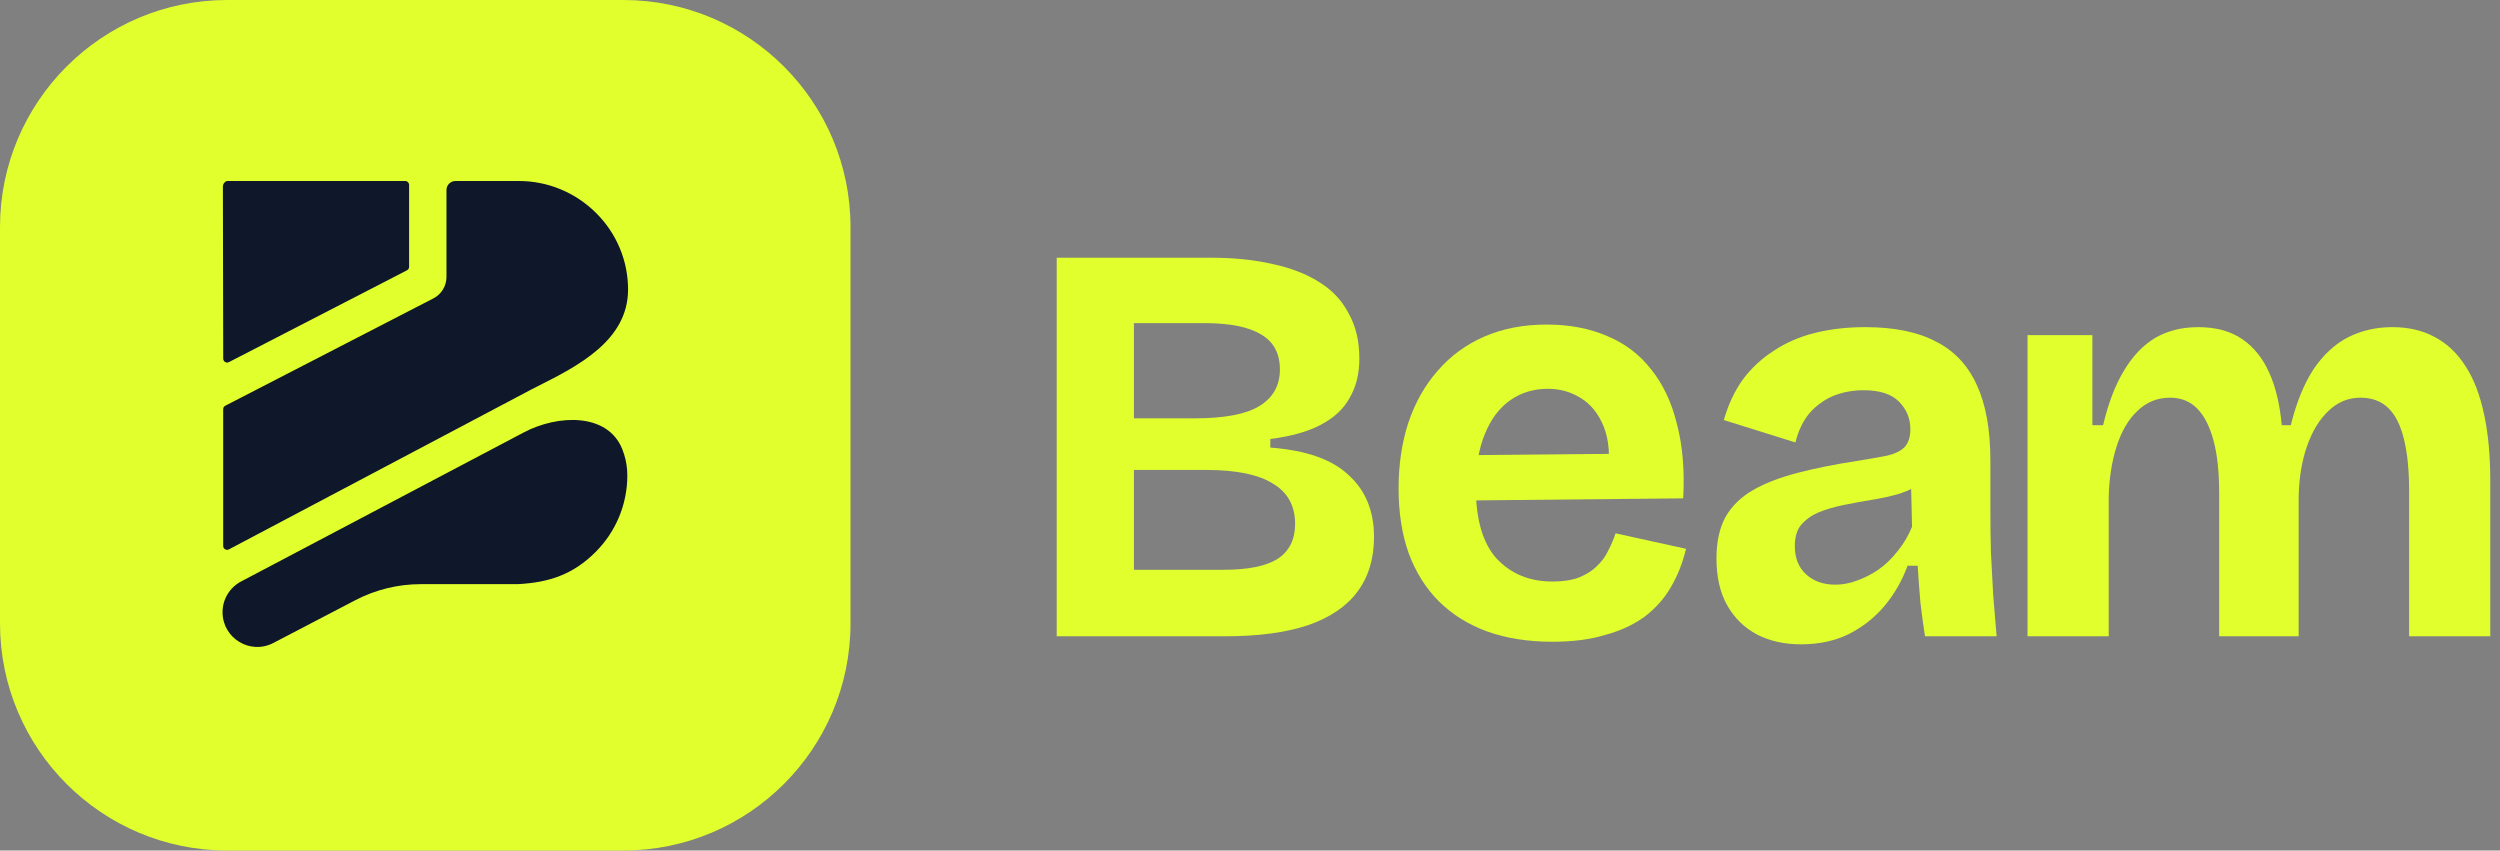
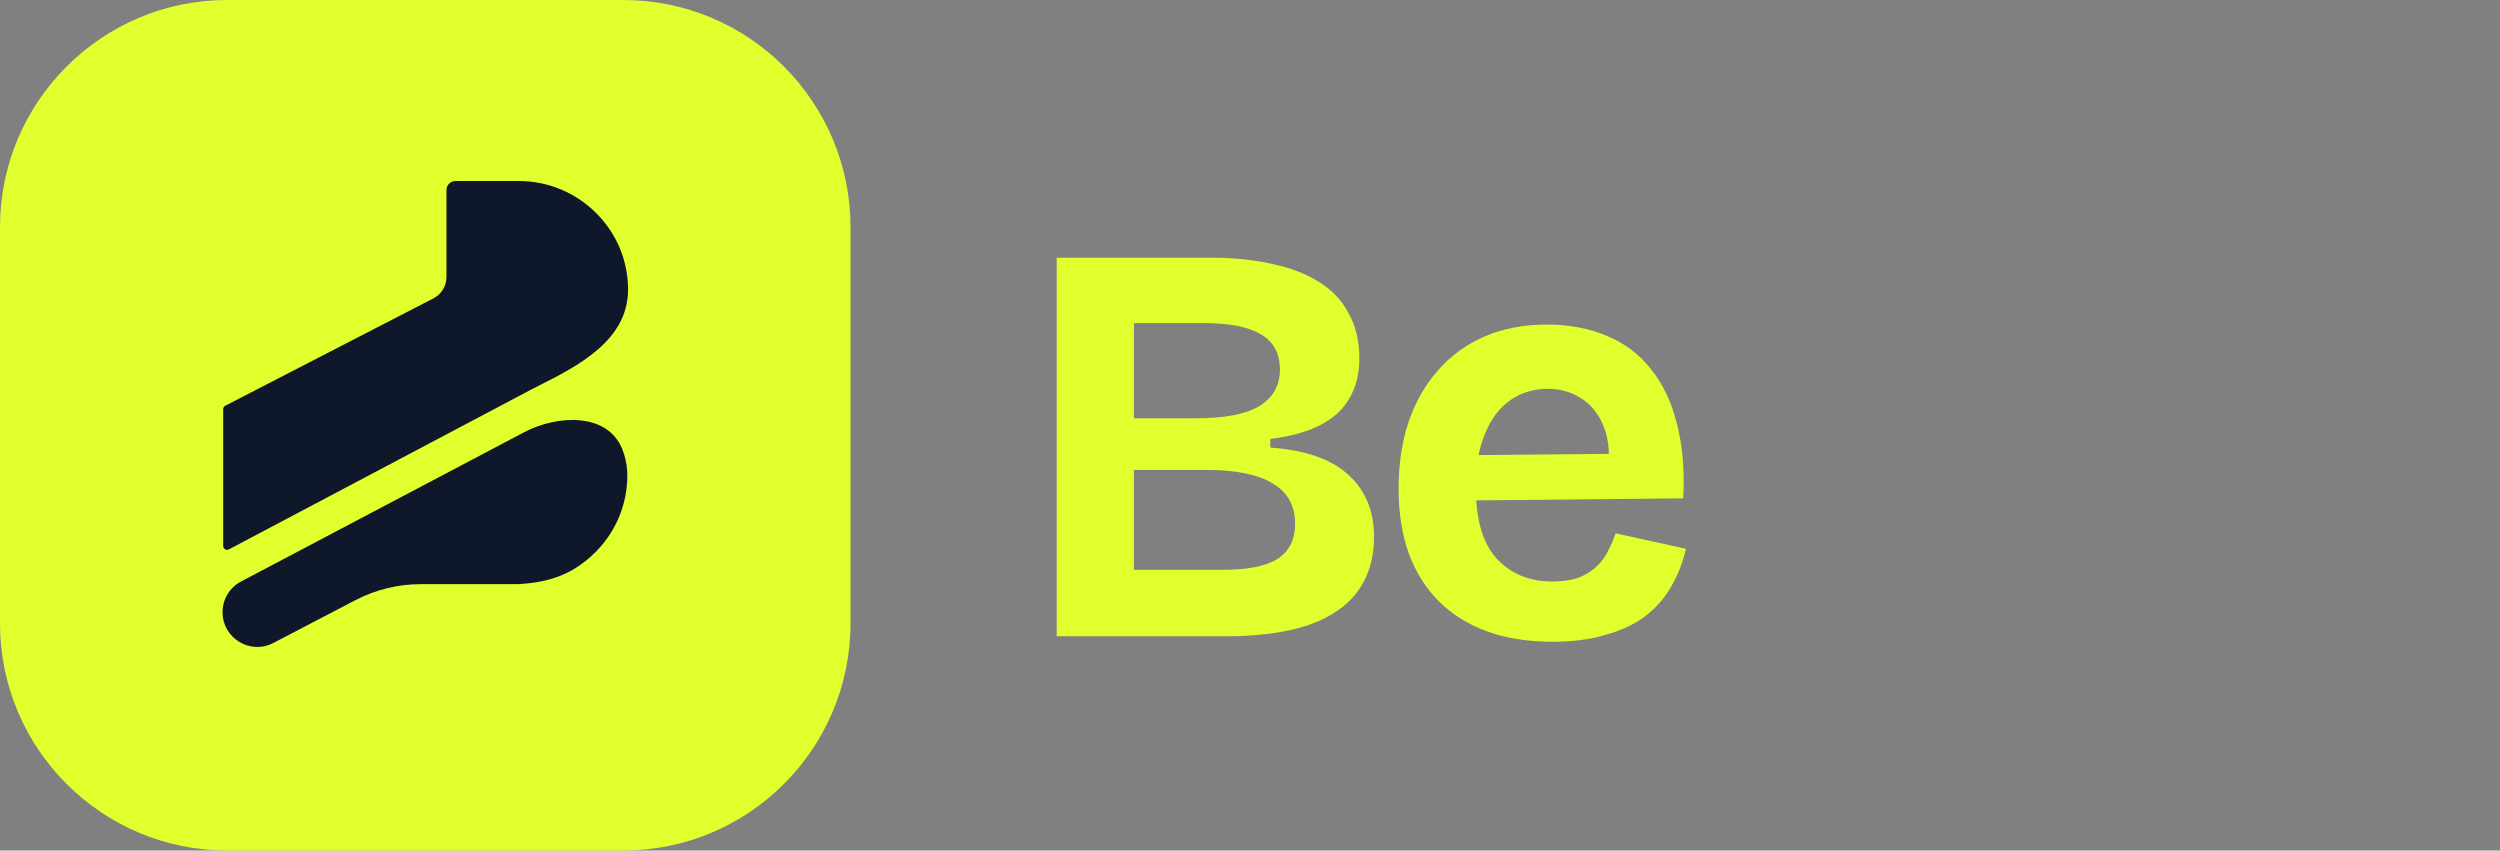
<svg xmlns="http://www.w3.org/2000/svg" width="97" height="33" viewBox="0 0 97 33" fill="none">
  <rect x="0" y="0" width="97" height="33" fill="#808080" stroke="none" />
  <path d="M8.814 0H24.186C29.051 0 33 3.949 33 8.814V24.186C33 29.051 29.051 33 24.186 33H8.814C3.949 33 0 29.051 0 24.186V8.814C0 3.949 3.949 0 8.814 0Z" fill="#E1FF2D" />
-   <path fill-rule="evenodd" clip-rule="evenodd" d="M8.661 13.916L8.648 7.242V7.239C8.648 7.148 8.701 7.066 8.784 7.03C8.794 7.025 8.805 7.023 8.815 7.023H15.723C15.806 7.023 15.873 7.092 15.873 7.175L15.873 10.277V10.353C15.873 10.41 15.842 10.461 15.792 10.487L8.882 14.05C8.781 14.102 8.661 14.029 8.661 13.916Z" fill="#0F172A" />
  <path fill-rule="evenodd" clip-rule="evenodd" d="M17.474 7.023H20.137C20.417 7.023 20.692 7.051 20.959 7.104C21.232 7.158 21.497 7.24 21.75 7.344C22.268 7.559 22.735 7.873 23.127 8.262C23.517 8.65 23.834 9.114 24.047 9.627C24.152 9.879 24.234 10.143 24.288 10.416C24.341 10.683 24.369 10.958 24.369 11.235C24.369 13.219 22.403 14.21 20.867 14.984L20.642 15.098L8.881 21.316C8.781 21.369 8.66 21.296 8.66 21.183V15.875C8.66 15.818 8.692 15.766 8.743 15.741L16.817 11.577C17.128 11.417 17.323 11.097 17.323 10.747V7.372C17.323 7.18 17.479 7.024 17.671 7.023H17.474Z" fill="#0F172A" />
  <path fill-rule="evenodd" clip-rule="evenodd" d="M20.108 22.665C20.108 22.665 20.108 22.665 20.108 22.665H16.326C15.442 22.665 14.571 22.879 13.786 23.288L10.604 24.948C9.707 25.416 8.633 24.763 8.635 23.751C8.635 23.252 8.912 22.795 9.353 22.562L20.319 16.78C21.655 16.075 23.575 16.018 24.141 17.42C24.168 17.488 24.194 17.558 24.216 17.631C24.297 17.887 24.34 18.161 24.34 18.453C24.34 19.005 24.23 19.553 24.018 20.062C23.803 20.576 23.488 21.041 23.097 21.429C22.23 22.292 21.302 22.599 20.108 22.664C20.108 22.664 20.108 22.665 20.108 22.665Z" fill="#0F172A" />
-   <path d="M78.669 24.688V17.211V13.004H81.184V16.498H81.6C81.804 15.638 82.073 14.933 82.409 14.384C82.744 13.82 83.145 13.398 83.612 13.116C84.093 12.834 84.654 12.693 85.295 12.693C85.981 12.693 86.549 12.849 87.001 13.16C87.453 13.472 87.803 13.909 88.051 14.473C88.299 15.022 88.459 15.697 88.532 16.498H88.882C89.1 15.623 89.392 14.903 89.756 14.34C90.135 13.776 90.58 13.361 91.09 13.094C91.615 12.826 92.191 12.693 92.818 12.693C93.445 12.693 93.991 12.819 94.458 13.071C94.939 13.323 95.34 13.702 95.661 14.206C95.981 14.696 96.222 15.319 96.382 16.076C96.543 16.817 96.623 17.678 96.623 18.657V24.688H93.474V19.058C93.474 18.256 93.408 17.589 93.277 17.055C93.146 16.506 92.942 16.098 92.665 15.831C92.388 15.564 92.031 15.43 91.593 15.43C91.112 15.43 90.697 15.601 90.347 15.942C89.997 16.268 89.72 16.721 89.516 17.3C89.312 17.878 89.202 18.538 89.188 19.28V24.688H86.104V19.147C86.104 18.316 86.031 17.633 85.886 17.099C85.74 16.55 85.529 16.135 85.252 15.853C84.975 15.571 84.625 15.43 84.202 15.43C83.706 15.43 83.284 15.601 82.934 15.942C82.584 16.268 82.314 16.728 82.124 17.322C81.935 17.915 81.833 18.576 81.818 19.302V24.688H78.669Z" fill="#E1FF2D" />
-   <path d="M69.879 25C69.238 25 68.669 24.874 68.174 24.621C67.678 24.354 67.292 23.976 67.015 23.486C66.738 22.997 66.599 22.389 66.599 21.662C66.599 21.023 66.716 20.489 66.949 20.059C67.197 19.629 67.554 19.28 68.021 19.013C68.487 18.746 69.063 18.524 69.748 18.346C70.433 18.168 71.213 18.012 72.088 17.878C72.555 17.804 72.934 17.737 73.225 17.678C73.531 17.604 73.757 17.492 73.903 17.344C74.049 17.181 74.122 16.951 74.122 16.654C74.122 16.239 73.976 15.883 73.684 15.586C73.393 15.289 72.934 15.141 72.307 15.141C71.884 15.141 71.49 15.215 71.126 15.363C70.776 15.512 70.47 15.734 70.207 16.031C69.96 16.328 69.778 16.706 69.661 17.166L66.884 16.298C67.059 15.69 67.306 15.163 67.627 14.718C67.962 14.273 68.363 13.902 68.83 13.605C69.296 13.294 69.829 13.064 70.426 12.915C71.024 12.767 71.673 12.693 72.372 12.693C73.495 12.693 74.406 12.878 75.106 13.249C75.82 13.605 76.352 14.169 76.702 14.941C77.052 15.697 77.227 16.676 77.227 17.878V19.881C77.227 20.4 77.234 20.927 77.249 21.461C77.278 21.995 77.307 22.537 77.336 23.086C77.38 23.62 77.424 24.154 77.468 24.688H74.69C74.632 24.317 74.574 23.894 74.516 23.42C74.472 22.93 74.435 22.44 74.406 21.951H74.013C73.808 22.515 73.517 23.026 73.138 23.486C72.759 23.946 72.292 24.317 71.738 24.599C71.199 24.866 70.579 25 69.879 25ZM71.213 22.685C71.49 22.685 71.767 22.633 72.044 22.529C72.336 22.425 72.613 22.285 72.875 22.107C73.152 21.914 73.4 21.676 73.619 21.394C73.852 21.113 74.042 20.794 74.187 20.438L74.144 18.568L74.647 18.679C74.384 18.872 74.078 19.028 73.728 19.147C73.378 19.251 73.014 19.332 72.635 19.392C72.27 19.451 71.906 19.518 71.541 19.592C71.177 19.666 70.849 19.762 70.557 19.881C70.28 20 70.055 20.163 69.879 20.371C69.719 20.564 69.639 20.838 69.639 21.194C69.639 21.654 69.785 22.017 70.076 22.285C70.368 22.552 70.747 22.685 71.213 22.685Z" fill="#E1FF2D" />
  <path d="M41 24.688V10H46.992C47.881 10 48.675 10.082 49.375 10.245C50.075 10.393 50.673 10.623 51.169 10.935C51.679 11.246 52.065 11.654 52.327 12.159C52.604 12.648 52.743 13.234 52.743 13.917C52.743 14.495 52.619 15 52.371 15.43C52.138 15.86 51.766 16.209 51.256 16.476C50.76 16.743 50.104 16.929 49.288 17.032V17.366C50.673 17.47 51.686 17.826 52.327 18.434C52.983 19.028 53.312 19.829 53.312 20.838C53.312 21.684 53.093 22.396 52.656 22.974C52.233 23.538 51.591 23.968 50.731 24.265C49.871 24.547 48.807 24.688 47.538 24.688H41ZM43.996 22.107H47.495C48.428 22.107 49.12 21.966 49.572 21.684C50.024 21.387 50.25 20.934 50.25 20.326C50.25 19.629 49.966 19.11 49.397 18.768C48.829 18.412 47.968 18.234 46.817 18.234H43.996V22.107ZM43.996 16.231H46.358C47.495 16.231 48.326 16.076 48.85 15.764C49.39 15.438 49.66 14.963 49.66 14.34C49.66 13.716 49.419 13.264 48.938 12.982C48.457 12.685 47.721 12.537 46.729 12.537H43.996V16.231Z" fill="#E1FF2D" />
  <path d="M60.235 24.9C59.287 24.9 58.442 24.766 57.698 24.499C56.969 24.232 56.35 23.846 55.84 23.342C55.329 22.837 54.936 22.214 54.659 21.472C54.396 20.73 54.265 19.892 54.265 18.958C54.265 18.038 54.389 17.192 54.637 16.421C54.899 15.634 55.278 14.959 55.774 14.395C56.27 13.817 56.875 13.372 57.589 13.06C58.303 12.749 59.112 12.593 60.016 12.593C60.891 12.593 61.671 12.741 62.356 13.038C63.041 13.32 63.61 13.75 64.062 14.329C64.528 14.907 64.864 15.619 65.068 16.465C65.286 17.296 65.367 18.253 65.308 19.336L56.299 19.425V17.667L63.493 17.6L62.378 18.49C62.48 17.704 62.429 17.058 62.225 16.554C62.021 16.05 61.722 15.679 61.328 15.441C60.949 15.204 60.527 15.085 60.06 15.085C59.506 15.085 59.018 15.234 58.595 15.53C58.172 15.827 57.844 16.265 57.611 16.843C57.378 17.407 57.261 18.09 57.261 18.891C57.261 20.152 57.531 21.079 58.07 21.673C58.624 22.266 59.346 22.563 60.235 22.563C60.643 22.563 60.986 22.511 61.263 22.407C61.554 22.288 61.788 22.14 61.962 21.962C62.152 21.784 62.298 21.584 62.4 21.361C62.517 21.139 62.611 20.916 62.684 20.693L65.418 21.294C65.286 21.843 65.09 22.34 64.827 22.785C64.579 23.216 64.244 23.594 63.821 23.92C63.398 24.232 62.888 24.469 62.291 24.633C61.707 24.811 61.022 24.9 60.235 24.9Z" fill="#E1FF2D" />
</svg>